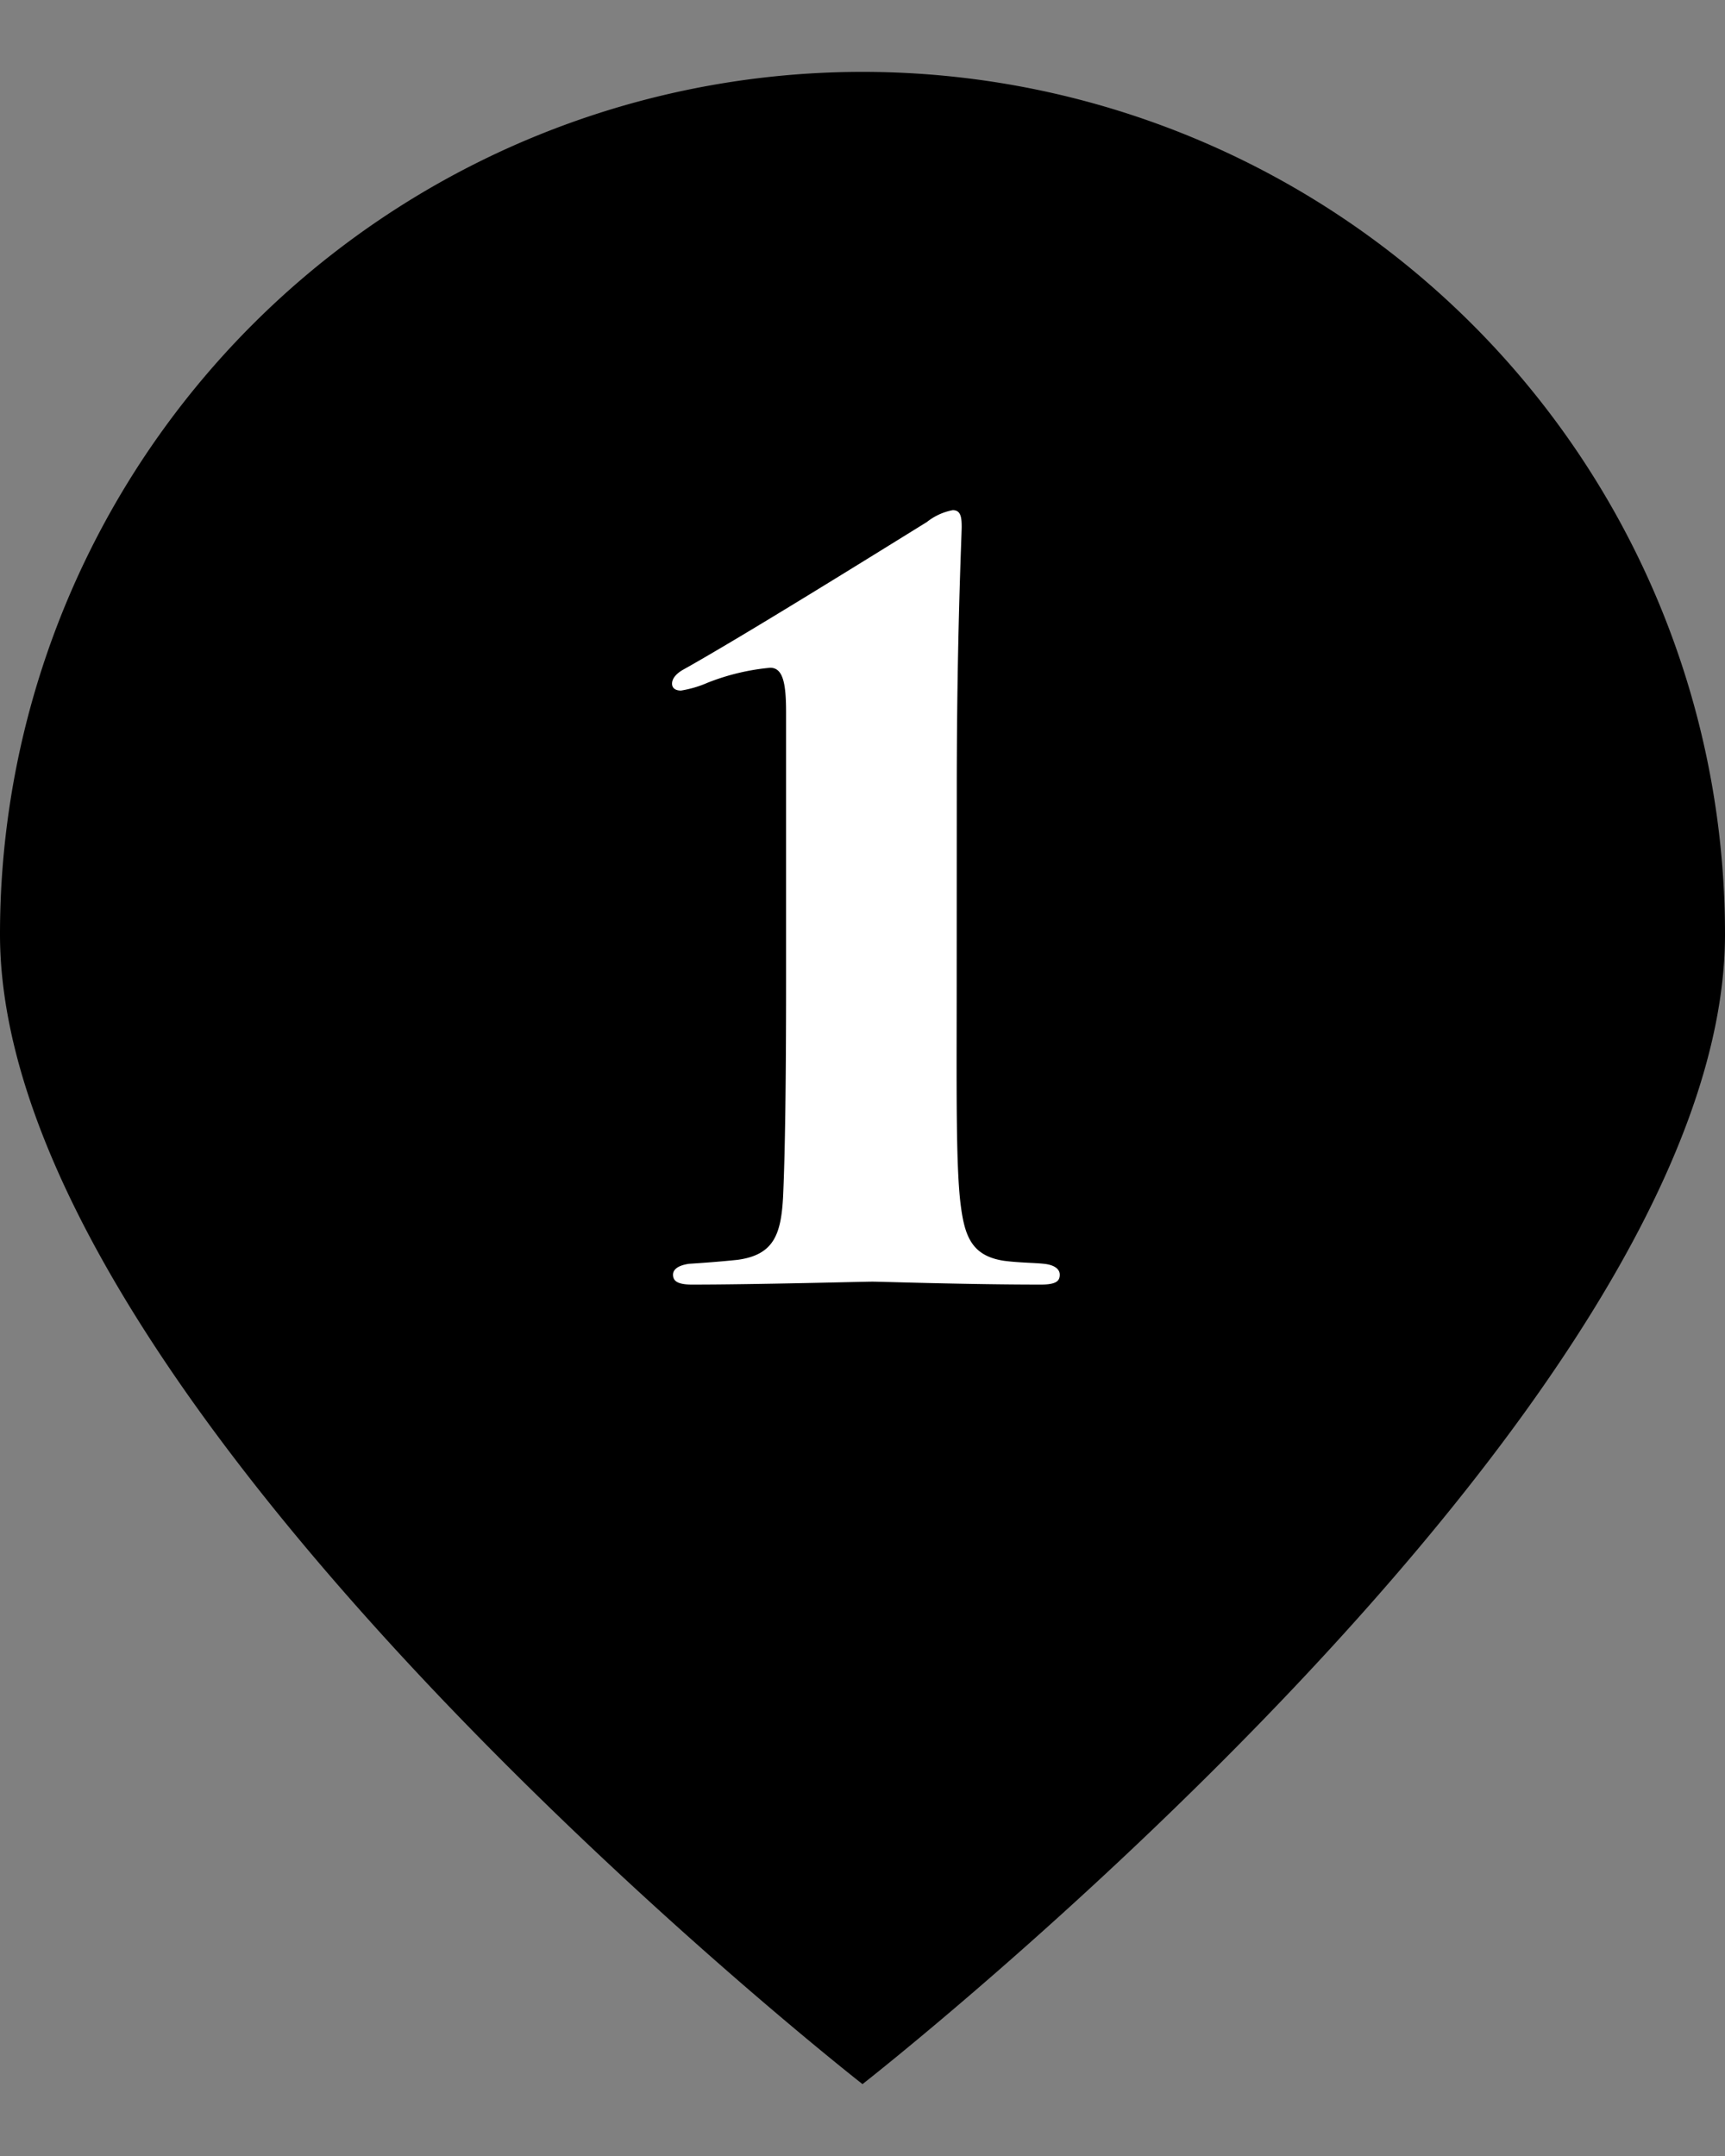
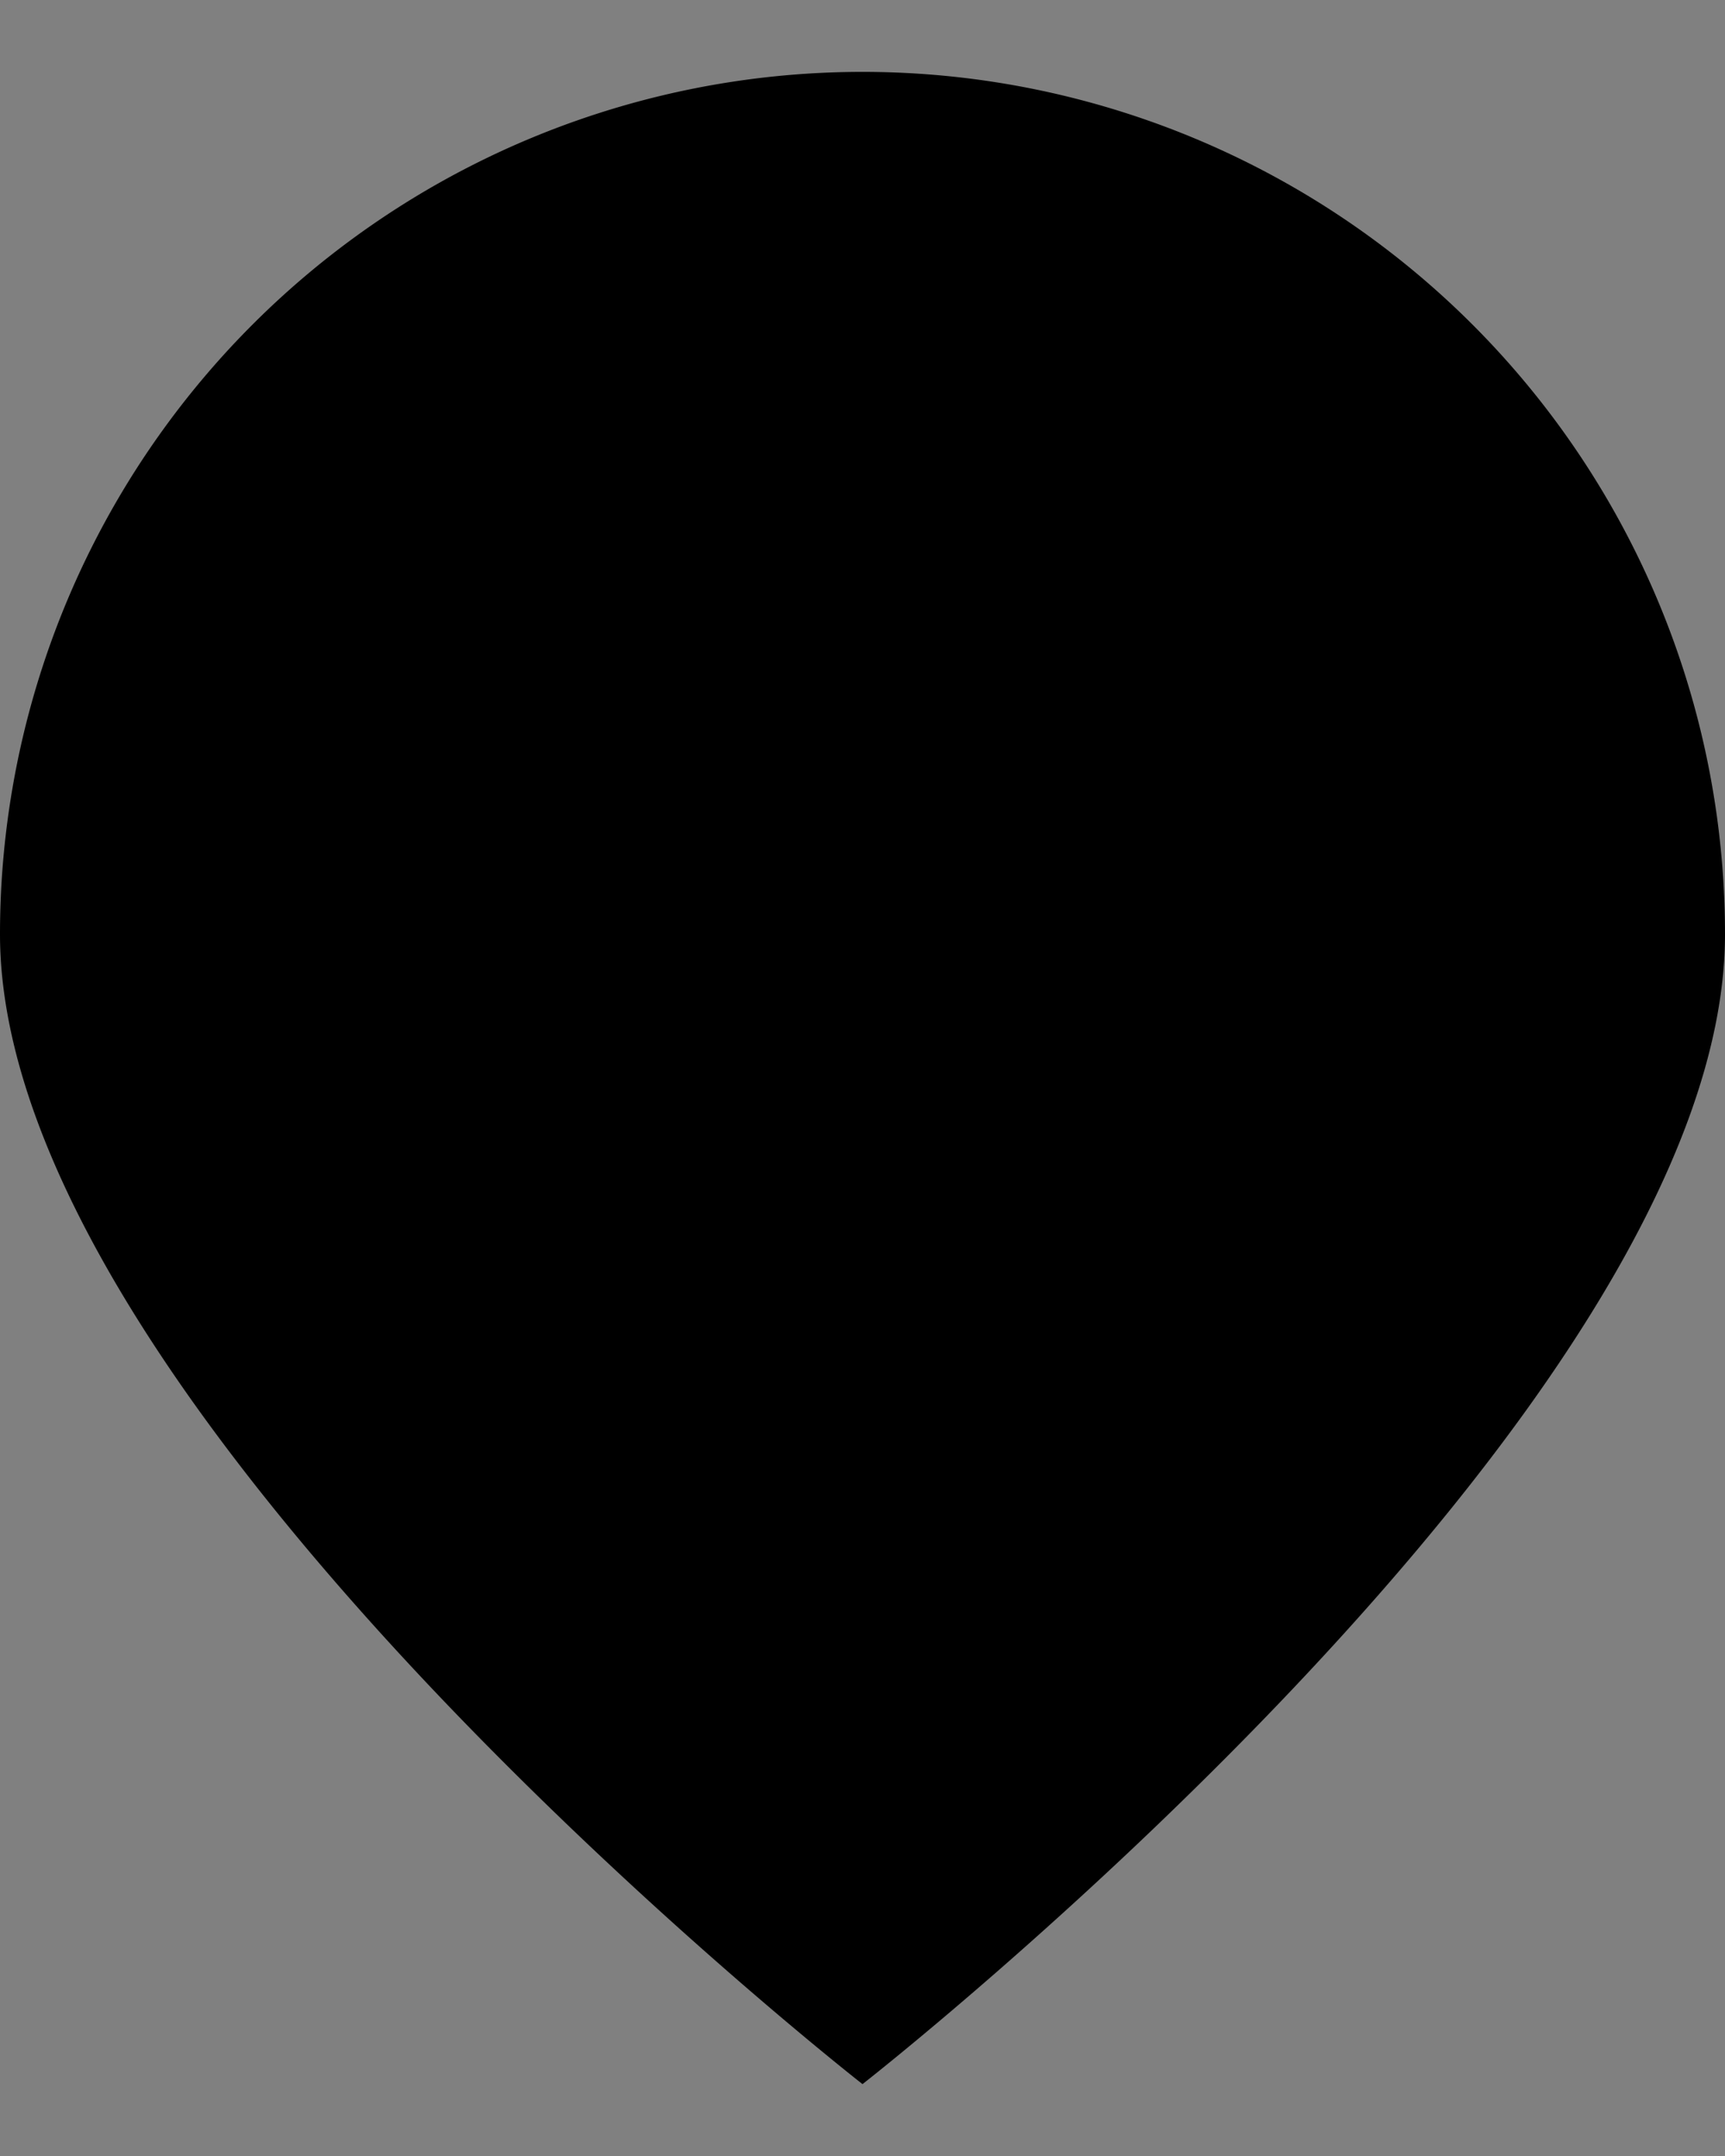
<svg xmlns="http://www.w3.org/2000/svg" viewBox="0 0 40 50">
  <rect x="0" y="0" width="40" height="50" fill="#808080" stroke="none" />
  <defs>
    <style>.cls-1{fill:#fff;}</style>
  </defs>
  <g id="ポインター">
-     <path d="M40,21.667c0,11.045-20,26.666-20,26.666S0,32.712,0,21.667a20,20,0,0,1,40,0Z" />
+     <path d="M40,21.667c0,11.045-20,26.666-20,26.666S0,32.712,0,21.667a20,20,0,0,1,40,0" />
  </g>
  <g id="文字">
-     <path class="cls-1" d="M22.184,22.8c0,2.278-.024,4.208.091,5.128.092.736.253,1.2,1.012,1.312.345.045.713.045.92.069.23.023.367.115.367.252s-.068.23-.436.23c-1.725,0-3.7-.068-3.909-.068s-2.713.068-4.185.068c-.346,0-.438-.092-.438-.23,0-.092.07-.207.369-.252.368-.024.689-.047,1.127-.092.85-.115,1.011-.6,1.057-1.473.046-1.012.069-2.666.069-4.944V16.521c0-.667-.069-1.035-.368-1.035a5.239,5.239,0,0,0-1.449.346,2.56,2.56,0,0,1-.62.183c-.115,0-.207-.046-.207-.161s.092-.229.253-.321c1.4-.783,4.392-2.645,5.656-3.427a1.368,1.368,0,0,1,.6-.275c.184,0,.207.16.207.39,0,.184-.114,2.553-.114,6.071Z" />
-   </g>
+     </g>
</svg>